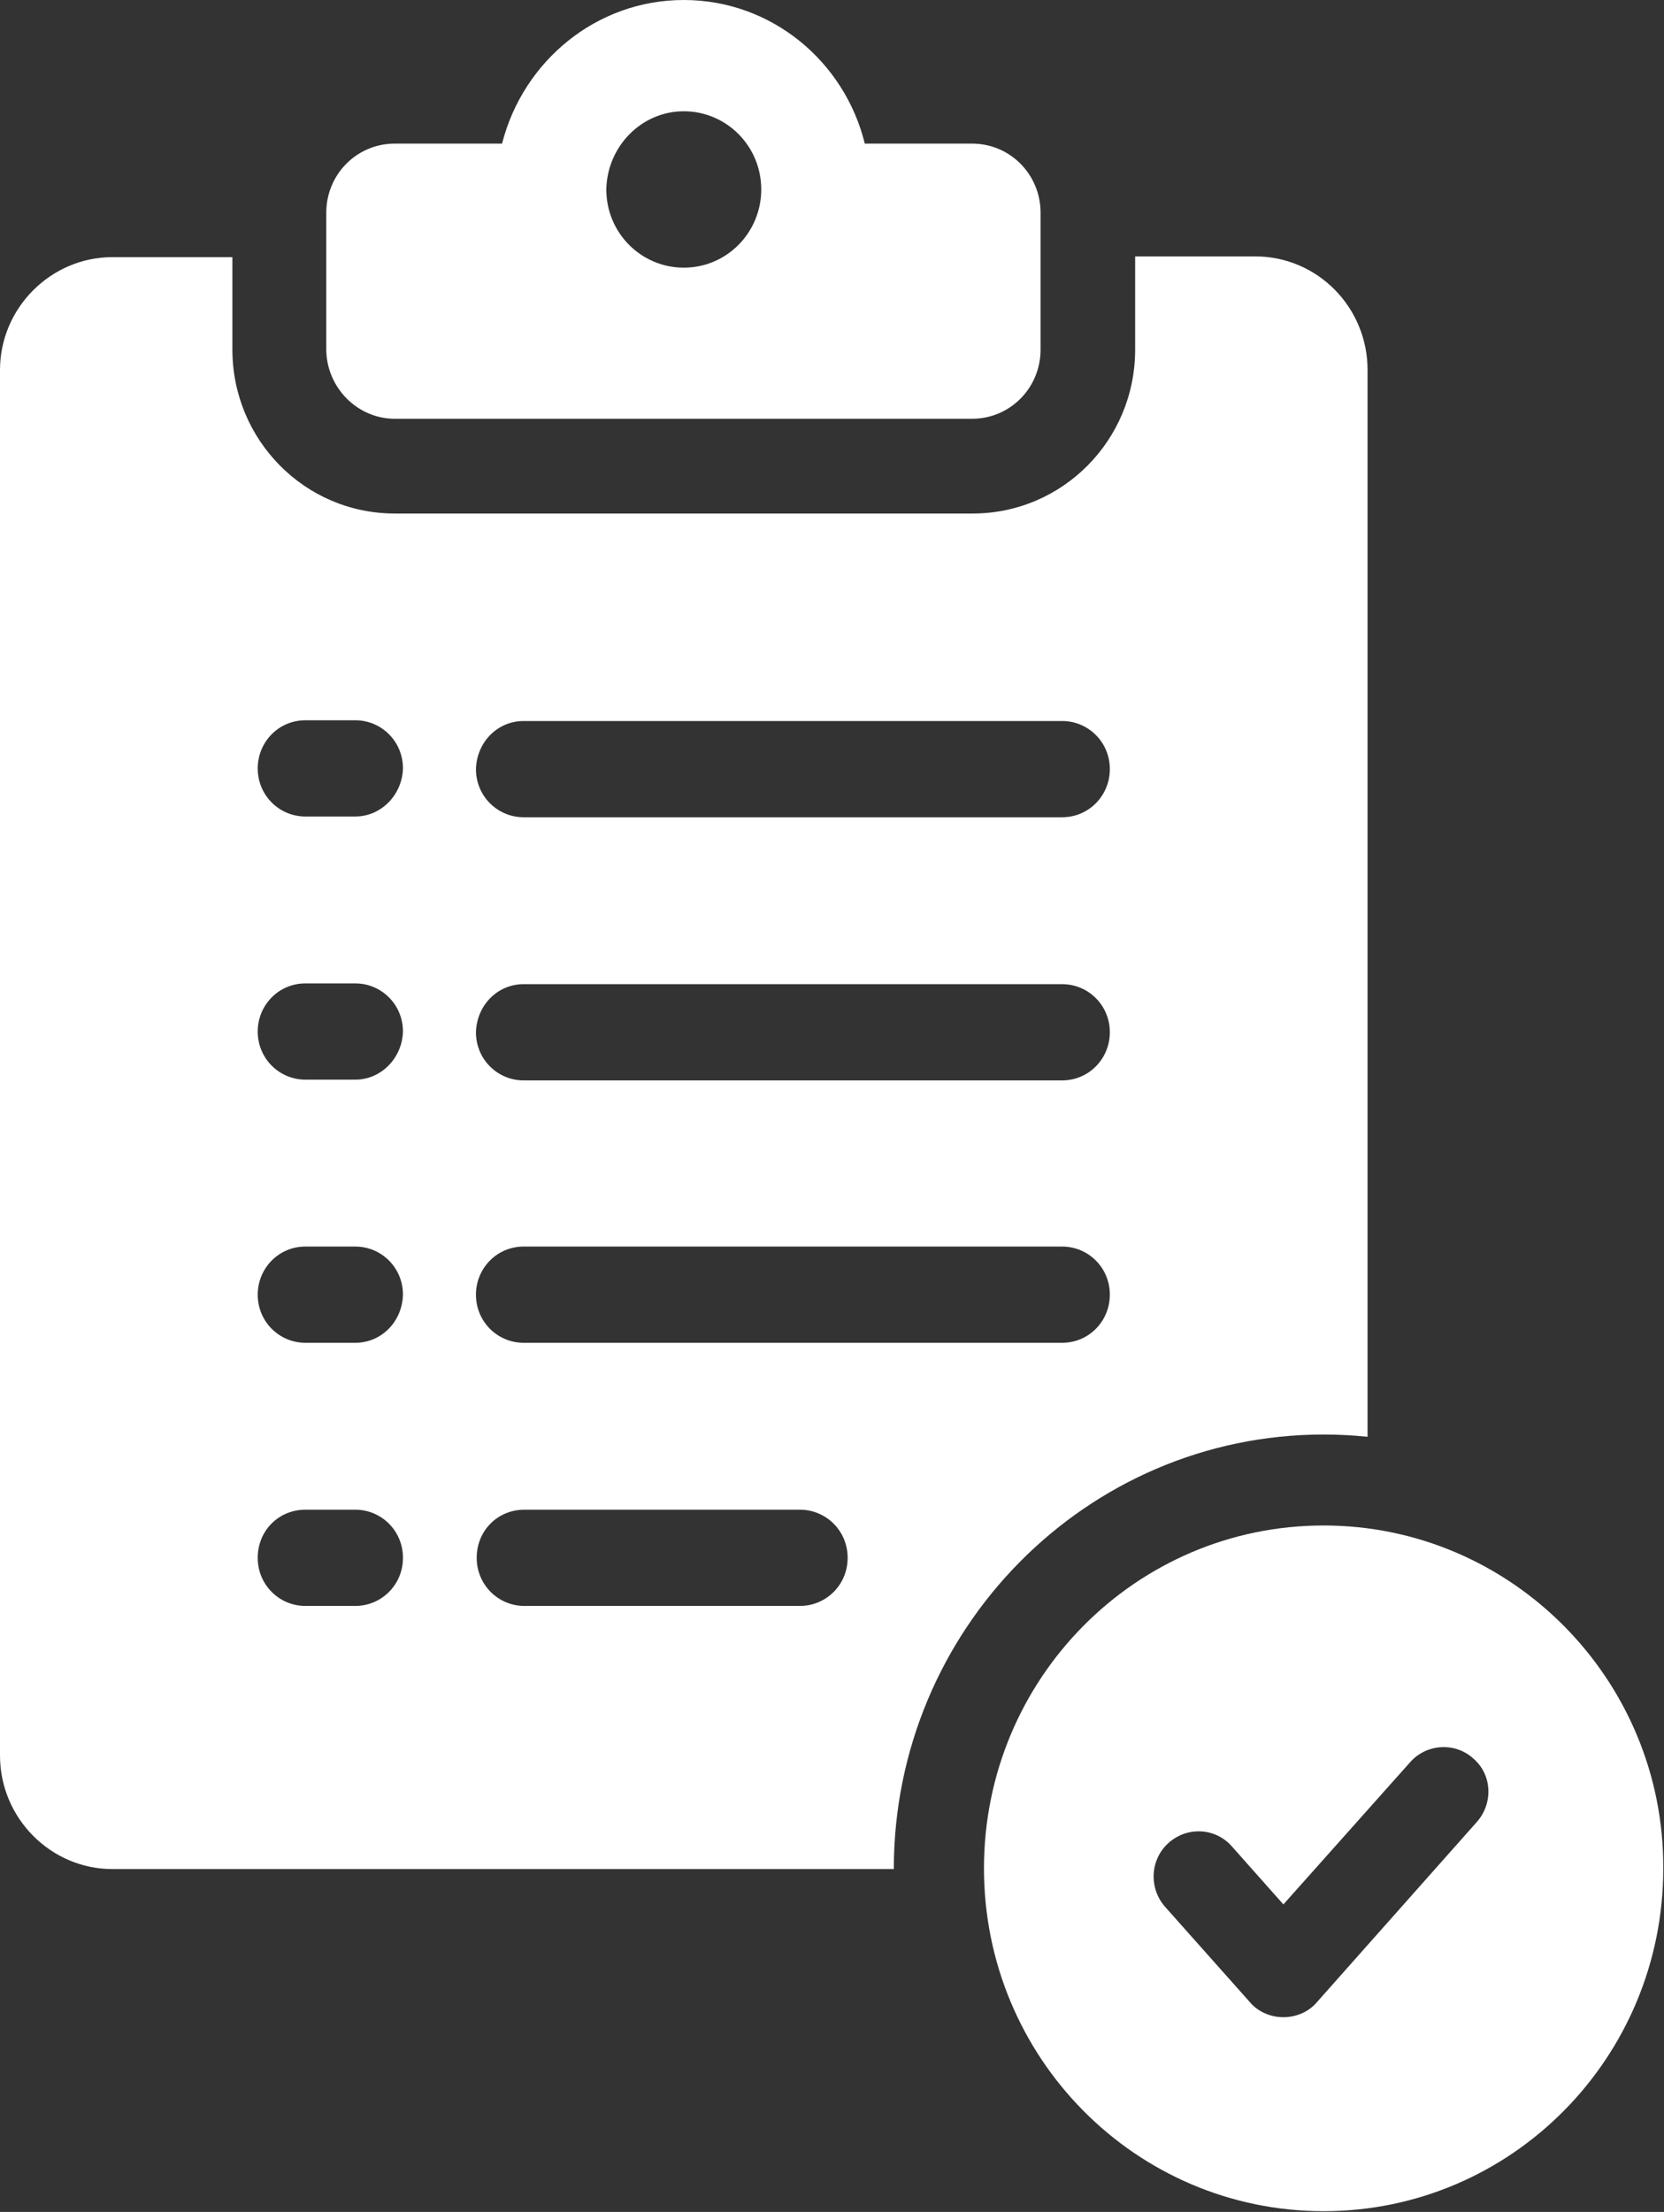
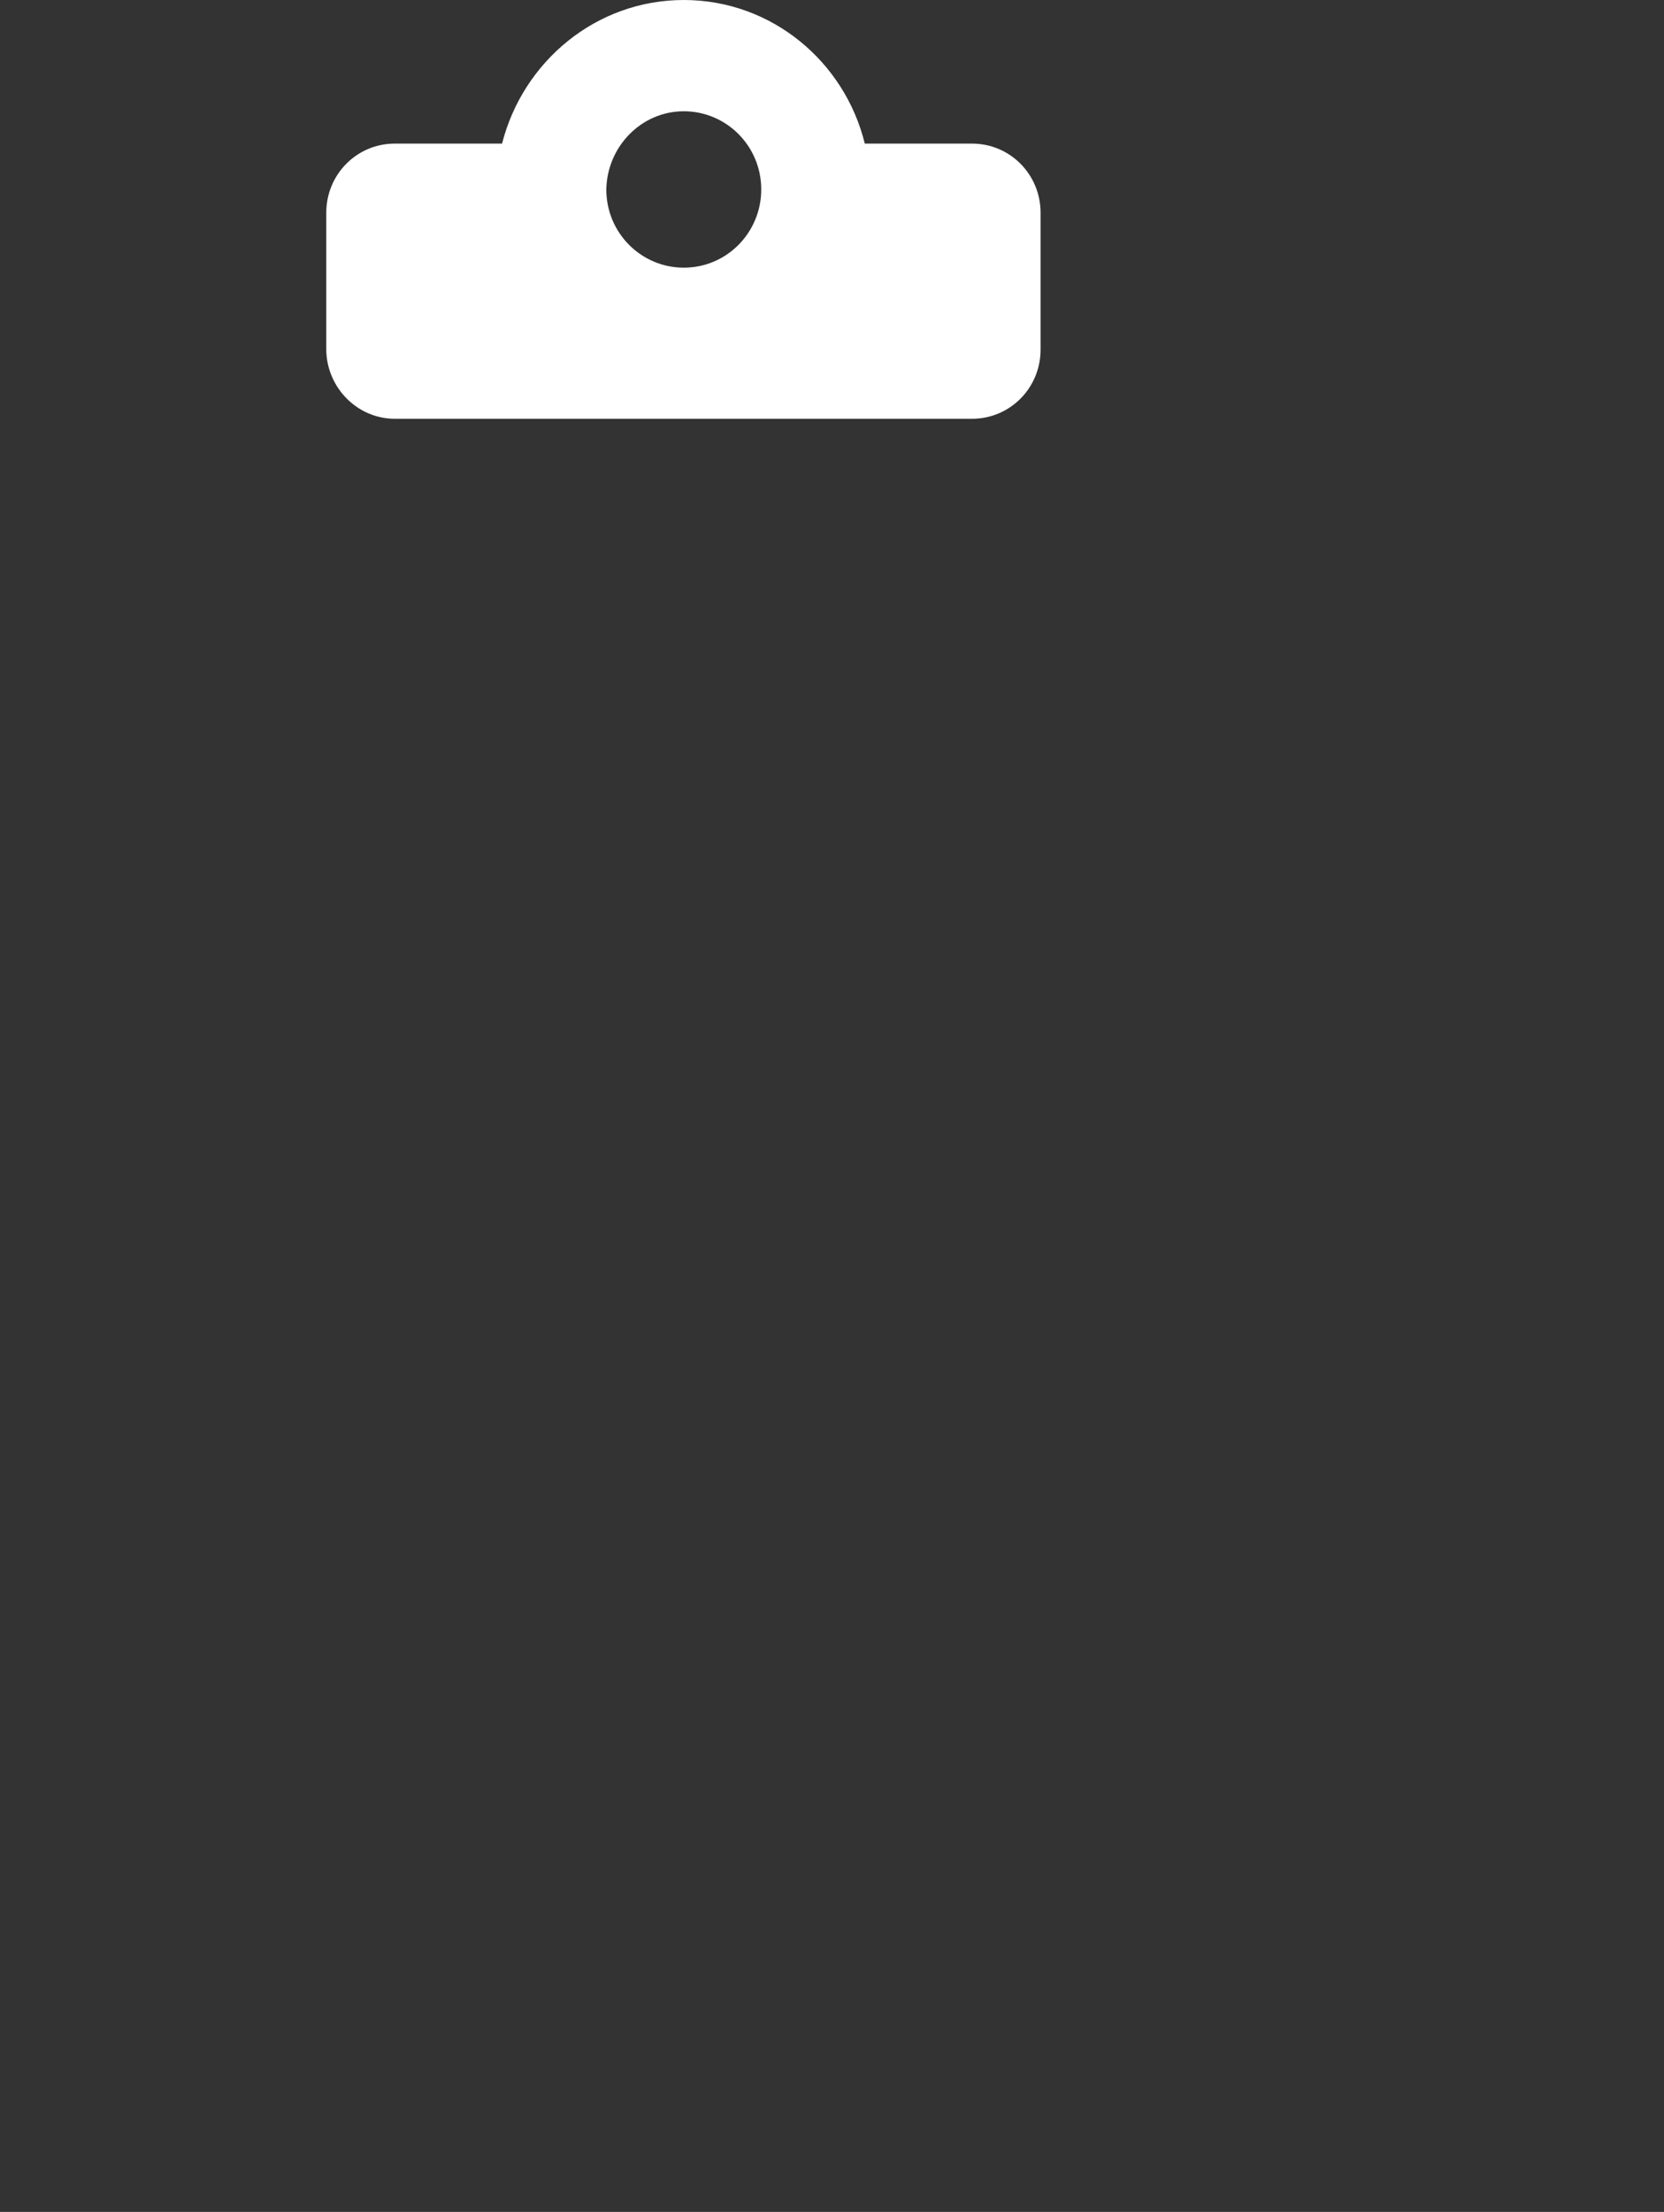
<svg xmlns="http://www.w3.org/2000/svg" width="67" height="89" viewBox="0 0 67 89" fill="none">
  <rect x="0" y="0" width="67" height="89" fill="#333333" stroke="none" />
  <path d="M15.896 16.85H39.139C40.669 16.85 41.898 15.61 41.898 14.067V8.561C41.898 7.018 40.669 5.778 39.139 5.778H34.82C34.011 2.481 31.071 0 27.532 0C23.994 0 21.054 2.481 20.215 5.778H15.896C14.366 5.778 13.137 7.018 13.137 8.561V14.097C13.167 15.61 14.396 16.85 15.896 16.85ZM27.532 4.477C29.242 4.477 30.651 5.869 30.651 7.623C30.651 9.348 29.272 10.77 27.532 10.77C25.823 10.77 24.413 9.378 24.413 7.623C24.443 5.899 25.823 4.477 27.532 4.477Z" fill="white" />
-   <path d="M53.294 57.72C53.894 57.72 54.464 57.75 55.064 57.811V14.884C55.064 12.373 53.054 10.316 50.535 10.316H45.706V14.067C45.706 17.727 42.767 20.662 39.168 20.662H15.895C12.266 20.662 9.357 17.697 9.357 14.067V10.346H4.529C2.039 10.346 0 12.403 0 14.884V70.637C0 73.148 2.039 75.205 4.529 75.205H35.989C35.989 65.555 43.757 57.72 53.294 57.72ZM21.084 29.011H42.767C43.817 29.011 44.687 29.858 44.687 30.947C44.687 32.006 43.847 32.883 42.767 32.883H21.084C20.034 32.883 19.164 32.036 19.164 30.947C19.194 29.858 20.034 29.011 21.084 29.011ZM21.084 39.599H42.767C43.817 39.599 44.687 40.446 44.687 41.535C44.687 42.594 43.847 43.471 42.767 43.471H21.084C20.034 43.471 19.164 42.624 19.164 41.535C19.194 40.446 20.034 39.599 21.084 39.599ZM14.306 64.617H12.296C11.247 64.617 10.377 63.77 10.377 62.681C10.377 61.592 11.217 60.745 12.296 60.745H14.306C15.355 60.745 16.225 61.592 16.225 62.681C16.225 63.77 15.355 64.617 14.306 64.617ZM14.306 54.029H12.296C11.247 54.029 10.377 53.182 10.377 52.093C10.377 51.034 11.217 50.157 12.296 50.157H14.306C15.355 50.157 16.225 51.004 16.225 52.093C16.195 53.182 15.355 54.029 14.306 54.029ZM14.306 43.441H12.296C11.247 43.441 10.377 42.594 10.377 41.505C10.377 40.446 11.217 39.569 12.296 39.569H14.306C15.355 39.569 16.225 40.416 16.225 41.505C16.195 42.564 15.355 43.441 14.306 43.441ZM14.306 32.853H12.296C11.247 32.853 10.377 32.006 10.377 30.917C10.377 29.858 11.217 28.981 12.296 28.981H14.306C15.355 28.981 16.225 29.828 16.225 30.917C16.195 31.976 15.355 32.853 14.306 32.853ZM32.21 64.617H21.114C20.064 64.617 19.194 63.77 19.194 62.681C19.194 61.592 20.034 60.745 21.114 60.745H32.21C33.26 60.745 34.13 61.592 34.13 62.681C34.13 63.77 33.26 64.617 32.21 64.617ZM21.084 54.029C20.034 54.029 19.164 53.182 19.164 52.093C19.164 51.034 20.004 50.157 21.084 50.157H42.767C43.817 50.157 44.687 51.004 44.687 52.093C44.687 53.152 43.847 54.029 42.767 54.029H21.084Z" fill="white" />
-   <path d="M53.295 61.38C45.737 61.38 39.619 67.552 39.619 75.175C39.619 82.799 45.737 88.97 53.295 88.97C60.853 88.97 66.971 82.799 66.971 75.175C67.001 67.582 60.853 61.38 53.295 61.38ZM59.473 73.299L53.025 80.56C52.695 80.953 52.185 81.165 51.675 81.165C51.166 81.165 50.656 80.953 50.326 80.56L46.907 76.718C46.247 75.962 46.307 74.812 47.057 74.147C47.807 73.481 48.946 73.541 49.606 74.298L51.675 76.627L56.774 70.91C57.434 70.153 58.603 70.093 59.323 70.758C60.073 71.394 60.133 72.543 59.473 73.299Z" fill="white" />
</svg>